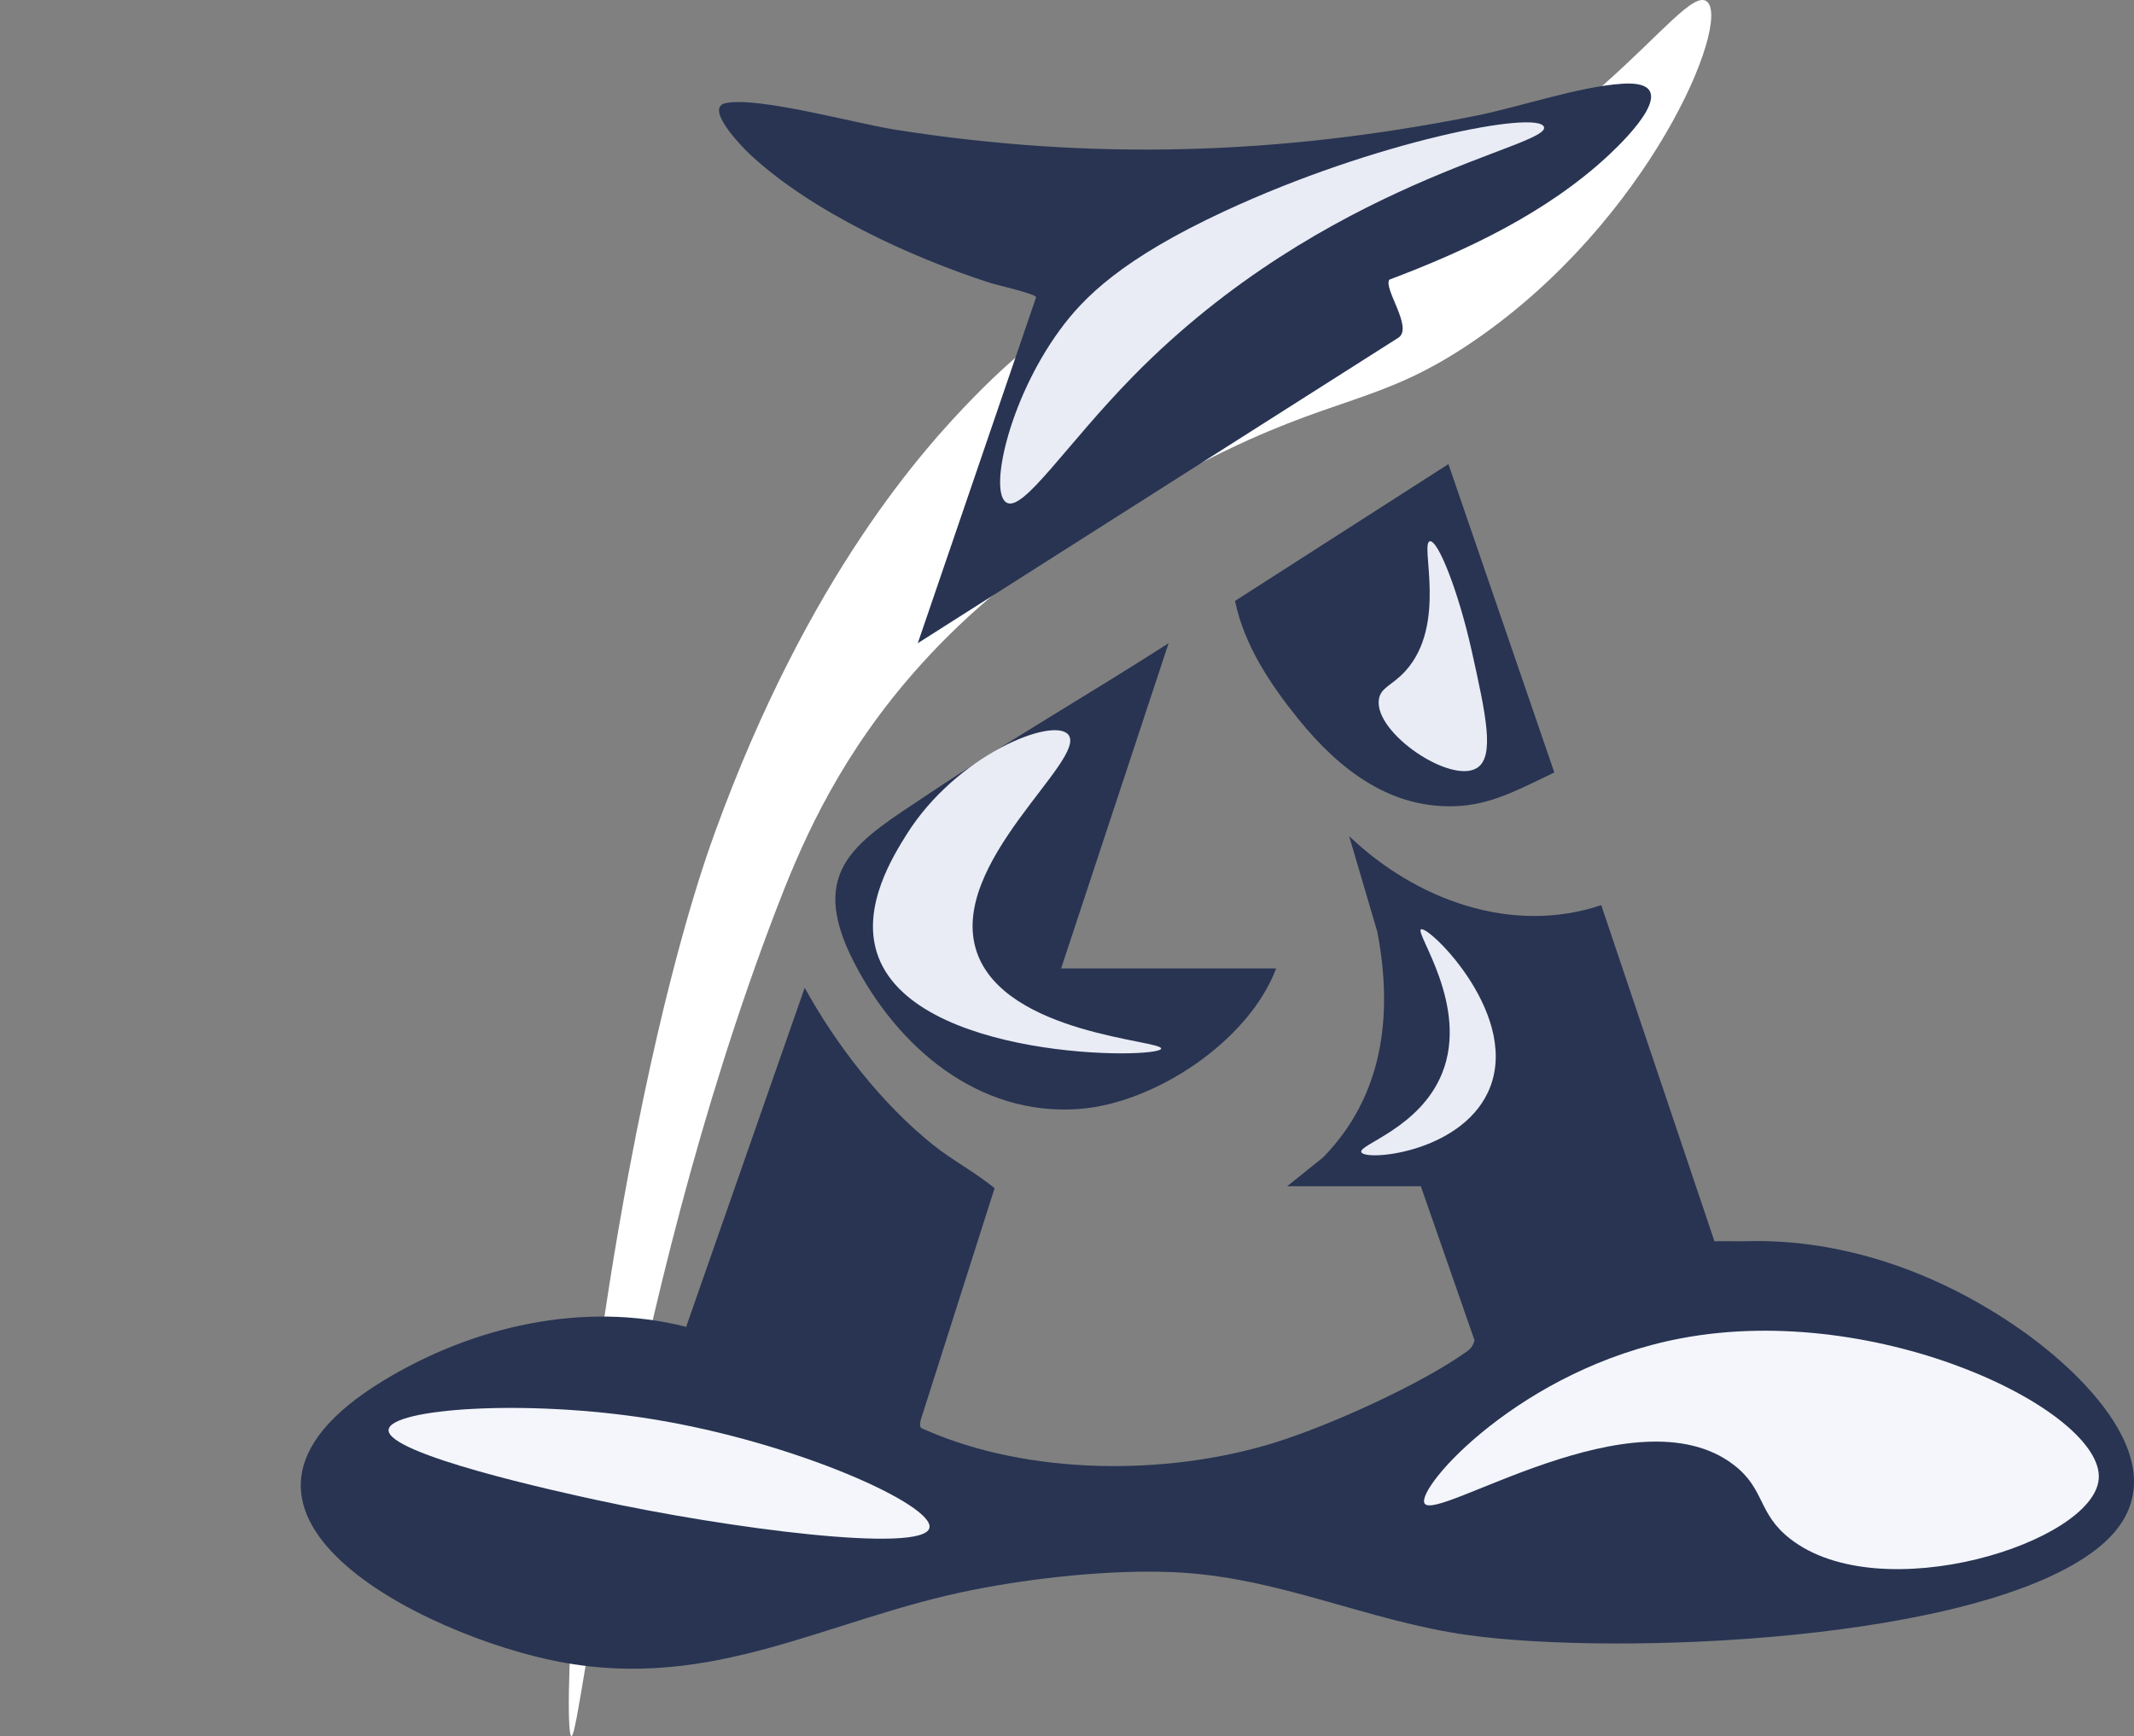
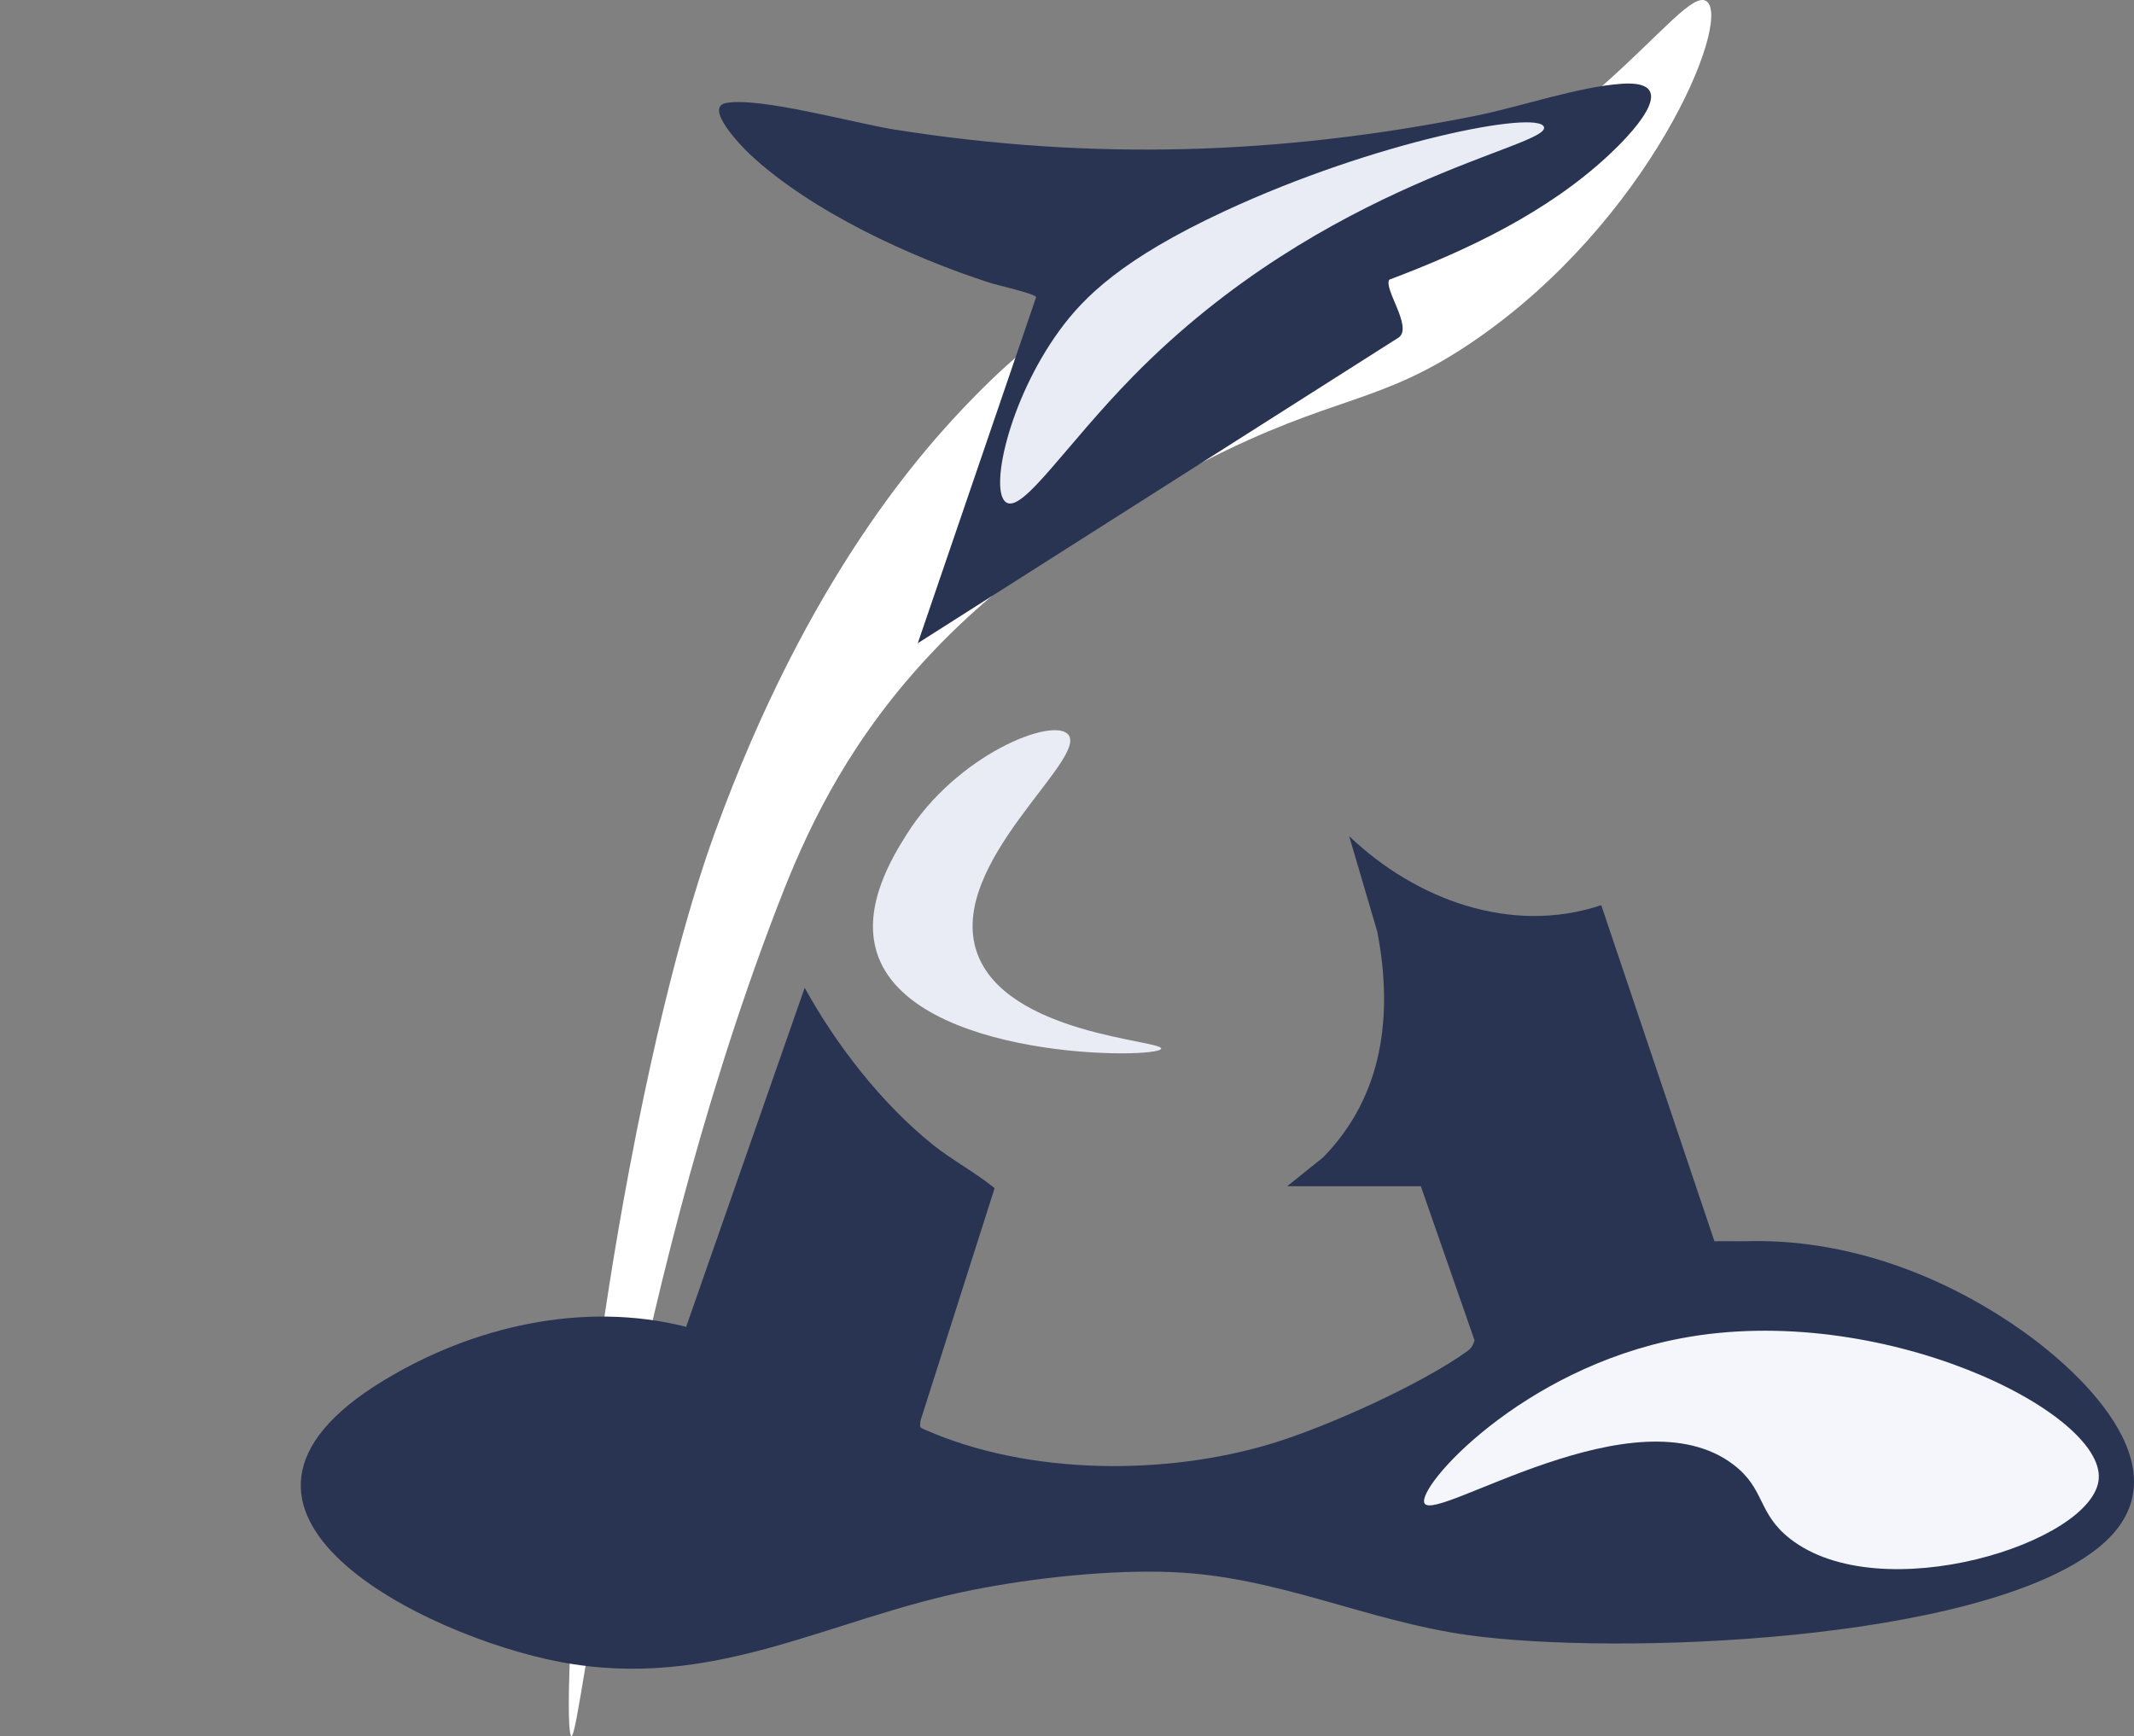
<svg xmlns="http://www.w3.org/2000/svg" id="Calque_1" data-name="Calque 1" viewBox="0 0 433.41 352.65">
  <rect x="0" y="0" width="433.41" height="352.65" fill="#808080" stroke="none" />
  <defs>
    <style>
      .cls-1 {
        fill: #e9ecf5;
      }

      .cls-2 {
        fill: #f4f6fb;
      }

      .cls-3 {
        fill: #fff;
      }

      .cls-4 {
        fill: #283452;
      }
    </style>
  </defs>
  <path class="cls-3" d="M116.05,352.64c-1.51-.15-.39-50.59,11.75-115.08,7.81-41.46,15.22-62.48,17.43-68.56,19.01-52.3,42.57-78.05,52.28-88.05,11-11.33,20.42-17.71,28.48-22.01,18.67-9.96,31.82-9.71,46.5-13.07C319.92,35.01,341.58-3.99,346.69.33c4.98,4.21-11.72,44.57-47.36,68.93-19.28,13.18-28.05,10.7-55.12,24.63-19.24,9.9-41.46,22.29-60.45,44.85-14.58,17.32-21.54,34.09-26.14,46.09-31.21,81.47-39.58,168.02-41.57,167.82Z" />
  <path class="cls-4" d="M139.36,269.5c3.47-.4,7.03.39,10.7,2.36,12.17,6.02,24.47,11.57,36.89,16.67-.19,1.59-.16,1.4,1.1,1.96,20.96,9.18,48.77,9.29,70.43,2.67,11.21-3.43,30.06-11.92,39.52-18.7,1.31-.94,1.37-2.09,1.48-2.16,1.07-.77,2.43-1.45,4.06-2.05,13.16-8.64,27.88-15.61,43.4-19.06l1.25.95c.59-.07,4.96.02,6.42-.02,19.93-.57,39.42,6.56,55.57,17.82,13.45,9.37,34.58,29.74,15.79,44.59-24.23,19.14-97.86,21.77-127.8,17.6-20.67-2.88-38.65-11.91-59.99-12.79-12.68-.53-28.14,1.14-40.61,3.61-29.49,5.85-52.47,20.61-83.98,14.6-26.83-5.12-79.47-30.47-35.77-57.08,18.18-11.07,40.65-16.24,61.54-10.96Z" />
  <path class="cls-4" d="M282.18,56.8c-1.27,1.78,4.77,9.6,1.93,11.73l-97.71,62.12,24.03-70.27c-.07-.71-7.89-2.45-9.34-2.92-16.14-5.21-36.42-14.53-48.85-26.18-1.49-1.4-9.42-9.49-4.75-10.36,6.81-1.27,26.19,4.14,34.32,5.42,40,6.32,78.16,5.12,117.79-2.8,9.13-1.82,20.95-5.94,29.85-6.53,12.82-.85,1.3,10.76-2.79,14.56-12.47,11.61-28.68,19.28-44.48,25.23Z" />
  <path class="cls-4" d="M299.49,272.3l-10.92-31.35h-27.15l7.3-5.86c12.29-12.56,14.21-29.05,11.02-45.78l-5.73-19.47c13.43,12.83,32.87,20.15,51.2,14.02l22.99,68.28c-8.79,1.08-24.62,7.96-32.85,12.22-3.97,2.06-10.12,6.7-13.81,8.09-1.22.46-1.97-.21-2.05-.15Z" />
-   <path class="cls-4" d="M215.51,196.71h43.67c-5.53,14.73-24.58,27.41-40.04,28.55-20.48,1.51-36.85-12.56-45.72-29.85-9.75-19.01.89-24.59,15.26-34.2,15.89-10.63,32.57-20.23,48.66-30.56l-21.83,66.06Z" />
  <path class="cls-4" d="M139.36,269.5l24.07-68.86c6.41,11.62,15.6,23.52,26.06,31.9,4,3.2,8.66,5.63,12.51,8.81l-15.04,47.19-.91,1.13c-15.76-5.69-30.37-16.04-46.68-20.17Z" />
-   <path class="cls-4" d="M315.68,156.91c-5.99,2.82-11.96,6.21-18.72,6.76-14.13,1.15-24.89-7.24-33.29-17.64-5.69-7.04-10.98-14.99-12.84-23.97l43.34-27.79,21.51,62.64Z" />
-   <path class="cls-2" d="M78.93,290.39c.5-4.28,27.82-6.27,53.49-2.14,29.16,4.7,57.45,17.51,56.34,22.11-1.27,5.25-40.96.13-67.76-5.71-7-1.52-42.66-9.29-42.08-14.26Z" />
  <path class="cls-2" d="M289.32,305.37c-1.79-3.17,19.6-27.37,52.06-33.52,40.37-7.66,85.91,14.86,84.87,28.53-.98,12.93-44.36,26.64-62.76,12.12-6.58-5.19-4.96-10.04-11.41-14.98-19.93-15.24-60.5,11.84-62.76,7.85Z" />
  <path class="cls-1" d="M313.57,25.79c-1.14-3.49-34.23,2.85-64.9,17.12-20.7,9.63-28.55,17.41-33.52,24.25-10.39,14.29-14.35,32.95-10.7,34.95,3.43,1.87,12.02-11.75,25.68-25.68,39.11-39.88,84.78-46.57,83.45-50.64Z" />
  <path class="cls-1" d="M216.93,149.18c-3.19-3.59-22.71,4.2-32.81,20.33-2.7,4.32-9,14.37-6.06,23.89,6.81,22.1,57.31,21.76,57.77,19.61.37-1.72-31.7-2.87-37.44-19.61-6.15-17.94,22.84-39.38,18.54-44.22Z" />
-   <path class="cls-1" d="M290.39,109.95c1.65-.36,5.84,10.21,8.56,22.47,2.8,12.63,4.69,21.17,1.07,23.54-5.28,3.46-21.01-7.11-19.97-13.91.37-2.45,2.67-2.78,5.35-5.71,8.64-9.45,2.94-25.94,4.99-26.39Z" />
-   <path class="cls-1" d="M288.61,188.76c-1.35.67,9.8,15.5,4.28,29.24-4.49,11.18-17.14,14.51-16.4,16.05.87,1.82,19.86.15,25.68-12.12,7.21-15.23-11.96-33.95-13.55-33.16Z" />
</svg>